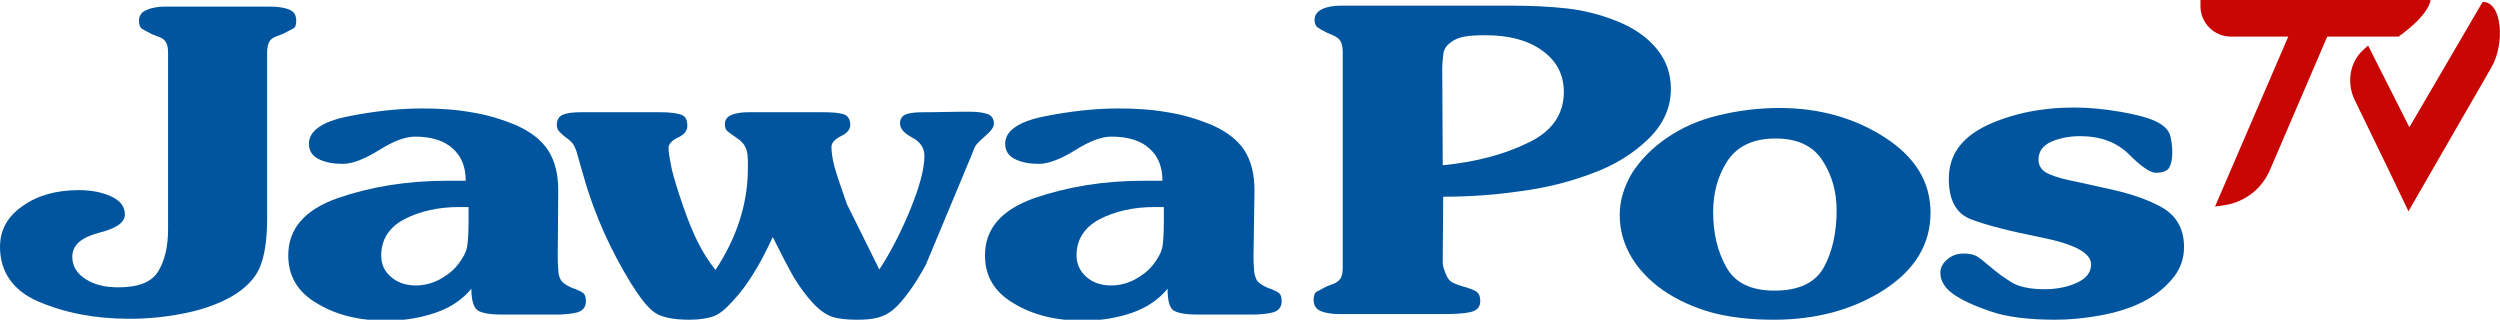
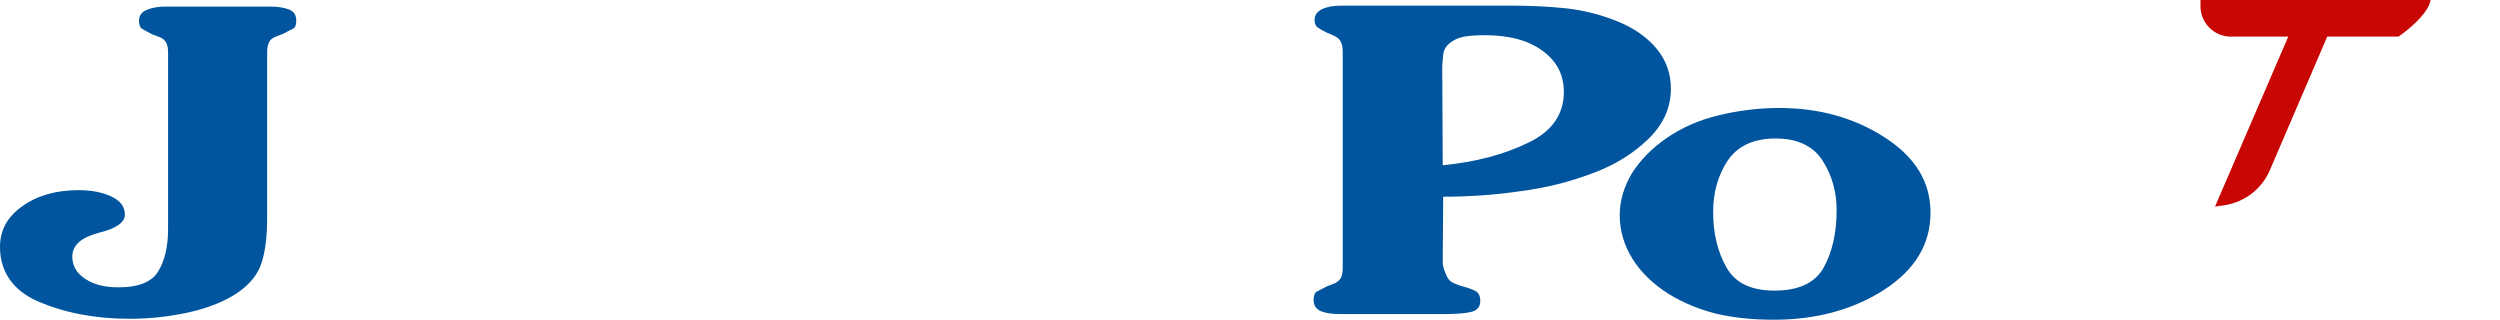
<svg xmlns="http://www.w3.org/2000/svg" version="1.1" id="Layer_1" x="0px" y="0px" viewBox="0 0 532.5 68.1" style="enable-background:new 0 0 532.5 68.1;" xml:space="preserve">
  <style type="text/css">
	.st0{fill:#00559E;}
	.st1{fill:#C80603;}
</style>
  <path class="st0" d="M35.8,12.6v-1.4c0-0.8-0.1-1.6-0.4-2.1c-0.3-0.6-0.8-1-1.7-1.3l-1.3-0.5c-1-0.5-1.7-0.9-2.2-1.2  c-0.4-0.3-0.6-0.9-0.6-1.7c0-1.1,0.6-1.9,1.7-2.3c1.1-0.5,2.5-0.7,4-0.7h22.1c1.7,0,3.1,0.2,4.1,0.6c1.1,0.4,1.6,1.2,1.6,2.4  c0,0.9-0.2,1.5-0.7,1.7c-0.5,0.3-1.2,0.6-2.1,1.1l-1.3,0.5c-0.9,0.3-1.4,0.7-1.7,1.3c-0.3,0.6-0.4,1.3-0.4,2.2v1.3v34  c0,3.9-0.4,7.1-1.2,9.5c-0.8,2.5-2.5,4.6-5.3,6.5c-2.8,1.8-6.3,3.2-10.5,4.1c-4.2,0.9-8.3,1.3-12.3,1.3c-7.5,0-13.9-1.3-19.5-3.7  C2.8,61.9,0,57.9,0,52.6c0-3.6,1.6-6.5,4.8-8.7c3.2-2.3,7.2-3.4,12-3.4c2.5,0,4.8,0.4,6.8,1.3c2,0.9,3,2.2,3,3.9  c0,1.7-1.9,3-5.6,3.9c-3.7,1-5.6,2.6-5.6,5.1c0,2,1,3.6,2.9,4.8c1.9,1.2,4.2,1.7,6.9,1.7c4.3,0,7.1-1.1,8.5-3.4  c1.4-2.3,2.1-5.3,2.1-9C35.8,48.8,35.8,12.6,35.8,12.6z" />
-   <path class="st0" d="M118.8,54.6c0,0.8,0,1.7,0.1,2.7c0,1,0.2,1.7,0.6,2.4c0.4,0.6,1.2,1.1,2.3,1.6c1.2,0.4,2,0.8,2.4,1.1  c0.4,0.3,0.6,0.9,0.6,1.7c0,1.3-0.6,2-1.7,2.4c-1.1,0.3-2.7,0.5-4.6,0.5h-11.7c-2.8,0-4.6-0.4-5.3-1.1c-0.7-0.7-1.1-2.2-1.1-4.4  c-1.9,2.3-4.4,4-7.6,5.1c-3.2,1.1-6.7,1.7-10.5,1.7c-5.8,0-10.7-1.2-14.8-3.7c-4.1-2.4-6.1-5.8-6.1-10.2c0-5.7,3.5-9.7,10.5-12.2  c7-2.4,14.7-3.7,23.3-3.7h4c0-2.9-0.9-5.2-2.7-6.8c-1.8-1.7-4.5-2.6-8.1-2.6c-2.1,0-4.7,1-7.7,2.9c-3.1,1.9-5.6,2.9-7.7,2.9  c-2,0-3.7-0.3-5.1-1c-1.4-0.7-2.1-1.8-2.1-3.3c0-2.7,2.8-4.7,8.3-5.8c5.5-1.1,10.8-1.7,15.8-1.7c3.6,0,7,0.2,10.4,0.8  c3.3,0.5,6.6,1.5,9.7,2.8c3.1,1.4,5.4,3.2,6.8,5.4c1.4,2.2,2.1,5,2.1,8.4L118.8,54.6L118.8,54.6z M97.8,44.1  c-4.5,0-8.4,0.9-11.7,2.6c-3.2,1.7-4.9,4.3-4.9,7.7c0,1.8,0.6,3.3,2,4.5c1.3,1.2,3.1,1.9,5.3,1.9c1.8,0,3.4-0.4,5-1.2  c1.5-0.8,2.9-1.8,4-3.2c1.1-1.4,1.8-2.7,2-3.9c0.2-1.2,0.3-3.1,0.3-5.6v-2.8L97.8,44.1L97.8,44.1z" />
-   <path class="st0" d="M204.5,23.8h2.3c1.5,0,2.7,0.2,3.6,0.5c0.8,0.3,1.3,1,1.3,2c0,0.5-0.2,0.9-0.5,1.3c-0.3,0.4-0.9,1-1.7,1.7  c-0.8,0.7-1.3,1.2-1.6,1.6c-0.3,0.4-0.6,1.2-1.1,2.5l-9.6,23c-1,1.8-2.1,3.7-3.4,5.5c-1.3,1.8-2.5,3.2-3.6,4.1  c-1.1,0.9-2.2,1.4-3.4,1.7c-1.2,0.3-2.6,0.4-4.3,0.4c-2.2,0-3.9-0.2-5.2-0.6c-1.2-0.4-2.6-1.3-4.1-2.9c-1.5-1.6-2.8-3.4-4.1-5.5  c-1.2-2.1-2.7-5-4.5-8.6c-1.5,3.2-2.9,5.9-4.2,7.9c-1.3,2.1-2.7,4-4.3,5.7c-1.6,1.8-3,2.9-4.2,3.3c-1.2,0.4-2.9,0.7-5,0.7  c-3.5,0-5.9-0.5-7.4-1.5c-1.5-1-3.2-3.2-5.2-6.4c-2-3.3-3.9-6.8-5.6-10.6c-1.7-3.8-3.2-7.8-4.4-12.1l-1.3-4.5  c-0.1-0.5-0.3-1.1-0.6-1.7c-0.2-0.6-0.7-1.1-1.3-1.6c-0.6-0.4-1.2-0.9-1.7-1.4c-0.6-0.5-0.8-1.1-0.8-1.7c0-1.1,0.5-1.9,1.4-2.2  c1-0.4,2.3-0.5,4-0.5h16.6c2,0,3.5,0.2,4.4,0.5c1,0.3,1.4,1.1,1.4,2.4c0,1.1-0.7,1.9-2,2.5c-1.3,0.6-2,1.4-2,2.2  c0,1.1,0.3,2.6,0.7,4.6c0.5,2,1.3,4.6,2.4,7.8c1.1,3.2,2.2,5.8,3.2,7.8c1,2,2.2,3.9,3.7,5.8c4.6-7,6.9-14.2,6.9-21.7v-1.1  c0-1.4-0.1-2.5-0.5-3.3c-0.3-0.7-1-1.5-2-2.1c-1-0.7-1.7-1.2-2-1.5c-0.3-0.3-0.4-0.8-0.4-1.4c0-0.9,0.5-1.6,1.6-2  c1.1-0.4,2.3-0.5,3.7-0.5h15.2c2.2,0,3.7,0.1,4.7,0.4c1,0.3,1.5,1.1,1.5,2.3c0,1-0.7,1.8-2,2.4c-1.3,0.7-2,1.4-2,2.3  c0,1.1,0.2,2.6,0.7,4.4c0.5,1.8,1.4,4.4,2.6,7.8l6.9,13.9c2.1-3.2,4.3-7.3,6.4-12.3c2.1-5.1,3.2-9,3.2-11.9c0-1.7-0.9-3-2.6-3.9  c-1.7-0.9-2.6-1.9-2.6-3c0-1,0.5-1.7,1.4-2c0.9-0.3,2.2-0.4,3.8-0.4h1.2L204.5,23.8L204.5,23.8z" />
-   <path class="st0" d="M267,54.6c0,0.8,0,1.7,0.1,2.7c0,1,0.3,1.7,0.6,2.4c0.4,0.6,1.2,1.1,2.3,1.6c1.2,0.4,2,0.8,2.4,1.1  c0.4,0.3,0.6,0.9,0.6,1.7c0,1.3-0.6,2-1.7,2.4c-1.1,0.3-2.7,0.5-4.6,0.5H255c-2.8,0-4.6-0.4-5.3-1.1c-0.7-0.7-1-2.2-1-4.4  c-1.9,2.3-4.4,4-7.5,5.1c-3.2,1.1-6.7,1.7-10.5,1.7c-5.8,0-10.7-1.2-14.8-3.7c-4.1-2.4-6.1-5.8-6.1-10.2c0-5.7,3.5-9.7,10.5-12.2  c7-2.4,14.7-3.7,23.3-3.7h4c0-2.9-0.9-5.2-2.7-6.8c-1.8-1.7-4.5-2.6-8.2-2.6c-2.1,0-4.7,1-7.7,2.9c-3.1,1.9-5.7,2.9-7.7,2.9  c-2,0-3.7-0.3-5.1-1c-1.4-0.7-2.1-1.8-2.1-3.3c0-2.7,2.8-4.7,8.3-5.8c5.5-1.1,10.8-1.7,15.8-1.7c3.6,0,7,0.2,10.4,0.8  c3.3,0.5,6.6,1.5,9.7,2.8c3.1,1.4,5.4,3.2,6.8,5.4c1.4,2.2,2.1,5,2.1,8.4L267,54.6L267,54.6z M245.9,44.1c-4.5,0-8.4,0.9-11.7,2.6  c-3.2,1.7-4.9,4.3-4.9,7.7c0,1.8,0.7,3.3,2,4.5c1.3,1.2,3.1,1.9,5.3,1.9c1.8,0,3.4-0.4,5-1.2c1.5-0.8,2.9-1.8,4-3.2  c1.1-1.4,1.8-2.7,2-3.9c0.2-1.2,0.3-3.1,0.3-5.6v-2.8L245.9,44.1L245.9,44.1z" />
  <path class="st0" d="M307.3,55.7c0,0.6,0.1,1.2,0.3,1.7c0.2,0.6,0.4,1.1,0.6,1.5c0.2,0.4,0.5,0.8,0.9,1.1c0.4,0.3,1.4,0.7,2.8,1.1  c1.4,0.4,2.4,0.8,2.8,1.2c0.4,0.4,0.6,1,0.6,1.8c0,1.3-0.7,2.1-2.2,2.4c-1.4,0.3-3.4,0.4-5.8,0.4h-21.8c-1.7,0-3.1-0.2-4.1-0.6  c-1-0.4-1.6-1.2-1.6-2.4c0-0.9,0.2-1.5,0.7-1.8c0.5-0.3,1.2-0.6,2.1-1.1l1.3-0.5c0.9-0.3,1.4-0.8,1.7-1.3c0.3-0.6,0.4-1.3,0.4-2.2  v-1.4V12.5v-1.4c0-0.8-0.1-1.6-0.4-2.2c-0.3-0.6-0.8-1-1.7-1.4L282.7,7c-1-0.5-1.7-0.9-2.1-1.2c-0.4-0.3-0.6-0.9-0.6-1.6  c0-1,0.6-1.8,1.7-2.3c1.1-0.5,2.5-0.7,4-0.7h36c4.5,0,8.5,0.2,12.1,0.6c3.5,0.4,7.1,1.3,10.6,2.7c3.5,1.4,6.3,3.3,8.4,5.8  c2.1,2.5,3.1,5.4,3.1,8.6c0,4-1.6,7.6-4.8,10.7c-3.2,3.1-7.2,5.6-11.9,7.3c-4.7,1.8-9.8,3.1-15.2,3.8c-5.4,0.8-10.9,1.2-16.6,1.2  L307.3,55.7L307.3,55.7z M307.3,35.2c7.1-0.7,13.1-2.3,18.2-4.8c5.1-2.4,7.6-6.1,7.6-10.8c0-3.8-1.6-6.7-4.7-8.9  c-3.1-2.2-7.1-3.2-12.1-3.2c-1.8,0-3.2,0.1-4.4,0.3c-1.1,0.2-2.1,0.6-3,1.3c-0.9,0.7-1.4,1.5-1.5,2.6c-0.1,1.1-0.2,2-0.2,2.6  L307.3,35.2L307.3,35.2z" />
  <path class="st0" d="M355.4,62.6c-3.3-2.1-5.9-4.6-7.7-7.5c-1.8-2.9-2.7-6-2.7-9.3c0-3.1,0.9-6,2.6-8.9c1.8-2.8,4.2-5.3,7.4-7.5  c3.2-2.2,6.8-3.8,10.9-4.8c4.1-1,8.4-1.6,13.1-1.6c8.5,0,16,2.1,22.5,6.3c6.5,4.2,9.7,9.5,9.7,16c0,6.7-3.3,12.2-10,16.5  c-6.6,4.2-14.4,6.3-23.4,6.3c-4.4,0-8.5-0.4-12.3-1.3C361.9,65.9,358.5,64.5,355.4,62.6z M391.2,44.8c0-4-1-7.5-3-10.6  c-2-3.1-5.3-4.7-10-4.7c-4.7,0-8.1,1.6-10.2,4.7c-2.1,3.2-3.1,6.8-3.1,11c0,4.4,0.9,8.3,2.8,11.7c1.9,3.4,5.3,5,10.3,5  c5.2,0,8.7-1.7,10.5-5C390.3,53.6,391.2,49.5,391.2,44.8z" />
-   <path class="st0" d="M448.1,40c5.4,1.1,9.5,2.5,12.6,4.3c3,1.8,4.5,4.6,4.5,8.3c0,2.5-0.8,4.8-2.5,6.8c-1.7,2-3.8,3.7-6.5,5  c-2.6,1.3-5.6,2.2-8.9,2.8c-3.3,0.6-6.5,0.9-9.5,0.9c-5.8,0-10.5-0.6-13.9-1.8c-3.5-1.2-6.1-2.4-7.9-3.7c-1.8-1.3-2.7-2.8-2.7-4.5  c0-1.1,0.5-2,1.4-2.8c0.9-0.8,2.1-1.3,3.5-1.3c1.2,0,2.1,0.2,2.7,0.5c0.6,0.3,1.6,1.1,3,2.3c1.4,1.2,2.9,2.3,4.5,3.3  c1.6,1,4,1.5,7.1,1.5c2.4,0,4.7-0.4,6.7-1.3c2.1-0.9,3.2-2.2,3.2-4c0-2.4-3.5-4.3-10.5-5.7c-7-1.4-12-2.7-15.1-3.9  c-3.1-1.2-4.7-4-4.7-8.6c0-5.1,2.7-8.8,8.1-11.4c5.4-2.5,11.6-3.8,18.6-3.8c3,0,6.3,0.3,9.8,0.9c3.5,0.6,6.1,1.3,7.7,2.1  c1.6,0.8,2.5,1.7,2.9,2.8c0.3,1.1,0.5,2.3,0.5,3.7c0,1.4-0.2,2.5-0.6,3.2c-0.4,0.8-1.4,1.2-2.9,1.2c-1.2,0-3.1-1.3-5.7-3.9  c-2.6-2.6-6.1-3.9-10.4-3.9c-2.3,0-4.4,0.4-6.2,1.2c-1.8,0.8-2.7,2.1-2.7,3.8c0,1.4,0.8,2.5,2.3,3.1c1.6,0.7,3.6,1.2,6.2,1.7  L448.1,40z" />
  <path class="st1" d="M517.7,0c0,0,0,2.9-6.8,7.8h-15.2l-12.2,28.4c-1.7,4-5.3,6.8-9.6,7.5l-2.1,0.3l15.6-36.2h-12.2  c-3.6,0-6.5-2.9-6.5-6.5V0H517.7z" />
-   <path class="st1" d="M530.7,14.3l-12.8,22.2l-4.9,8.5l-4.6-9.6l-6.8-14c-1.8-3.6-1.2-8.1,1.8-10.8l1-0.9l8.8,17.4l15.6-26.7  C533.1,0.4,533.5,9.5,530.7,14.3z" />
</svg>